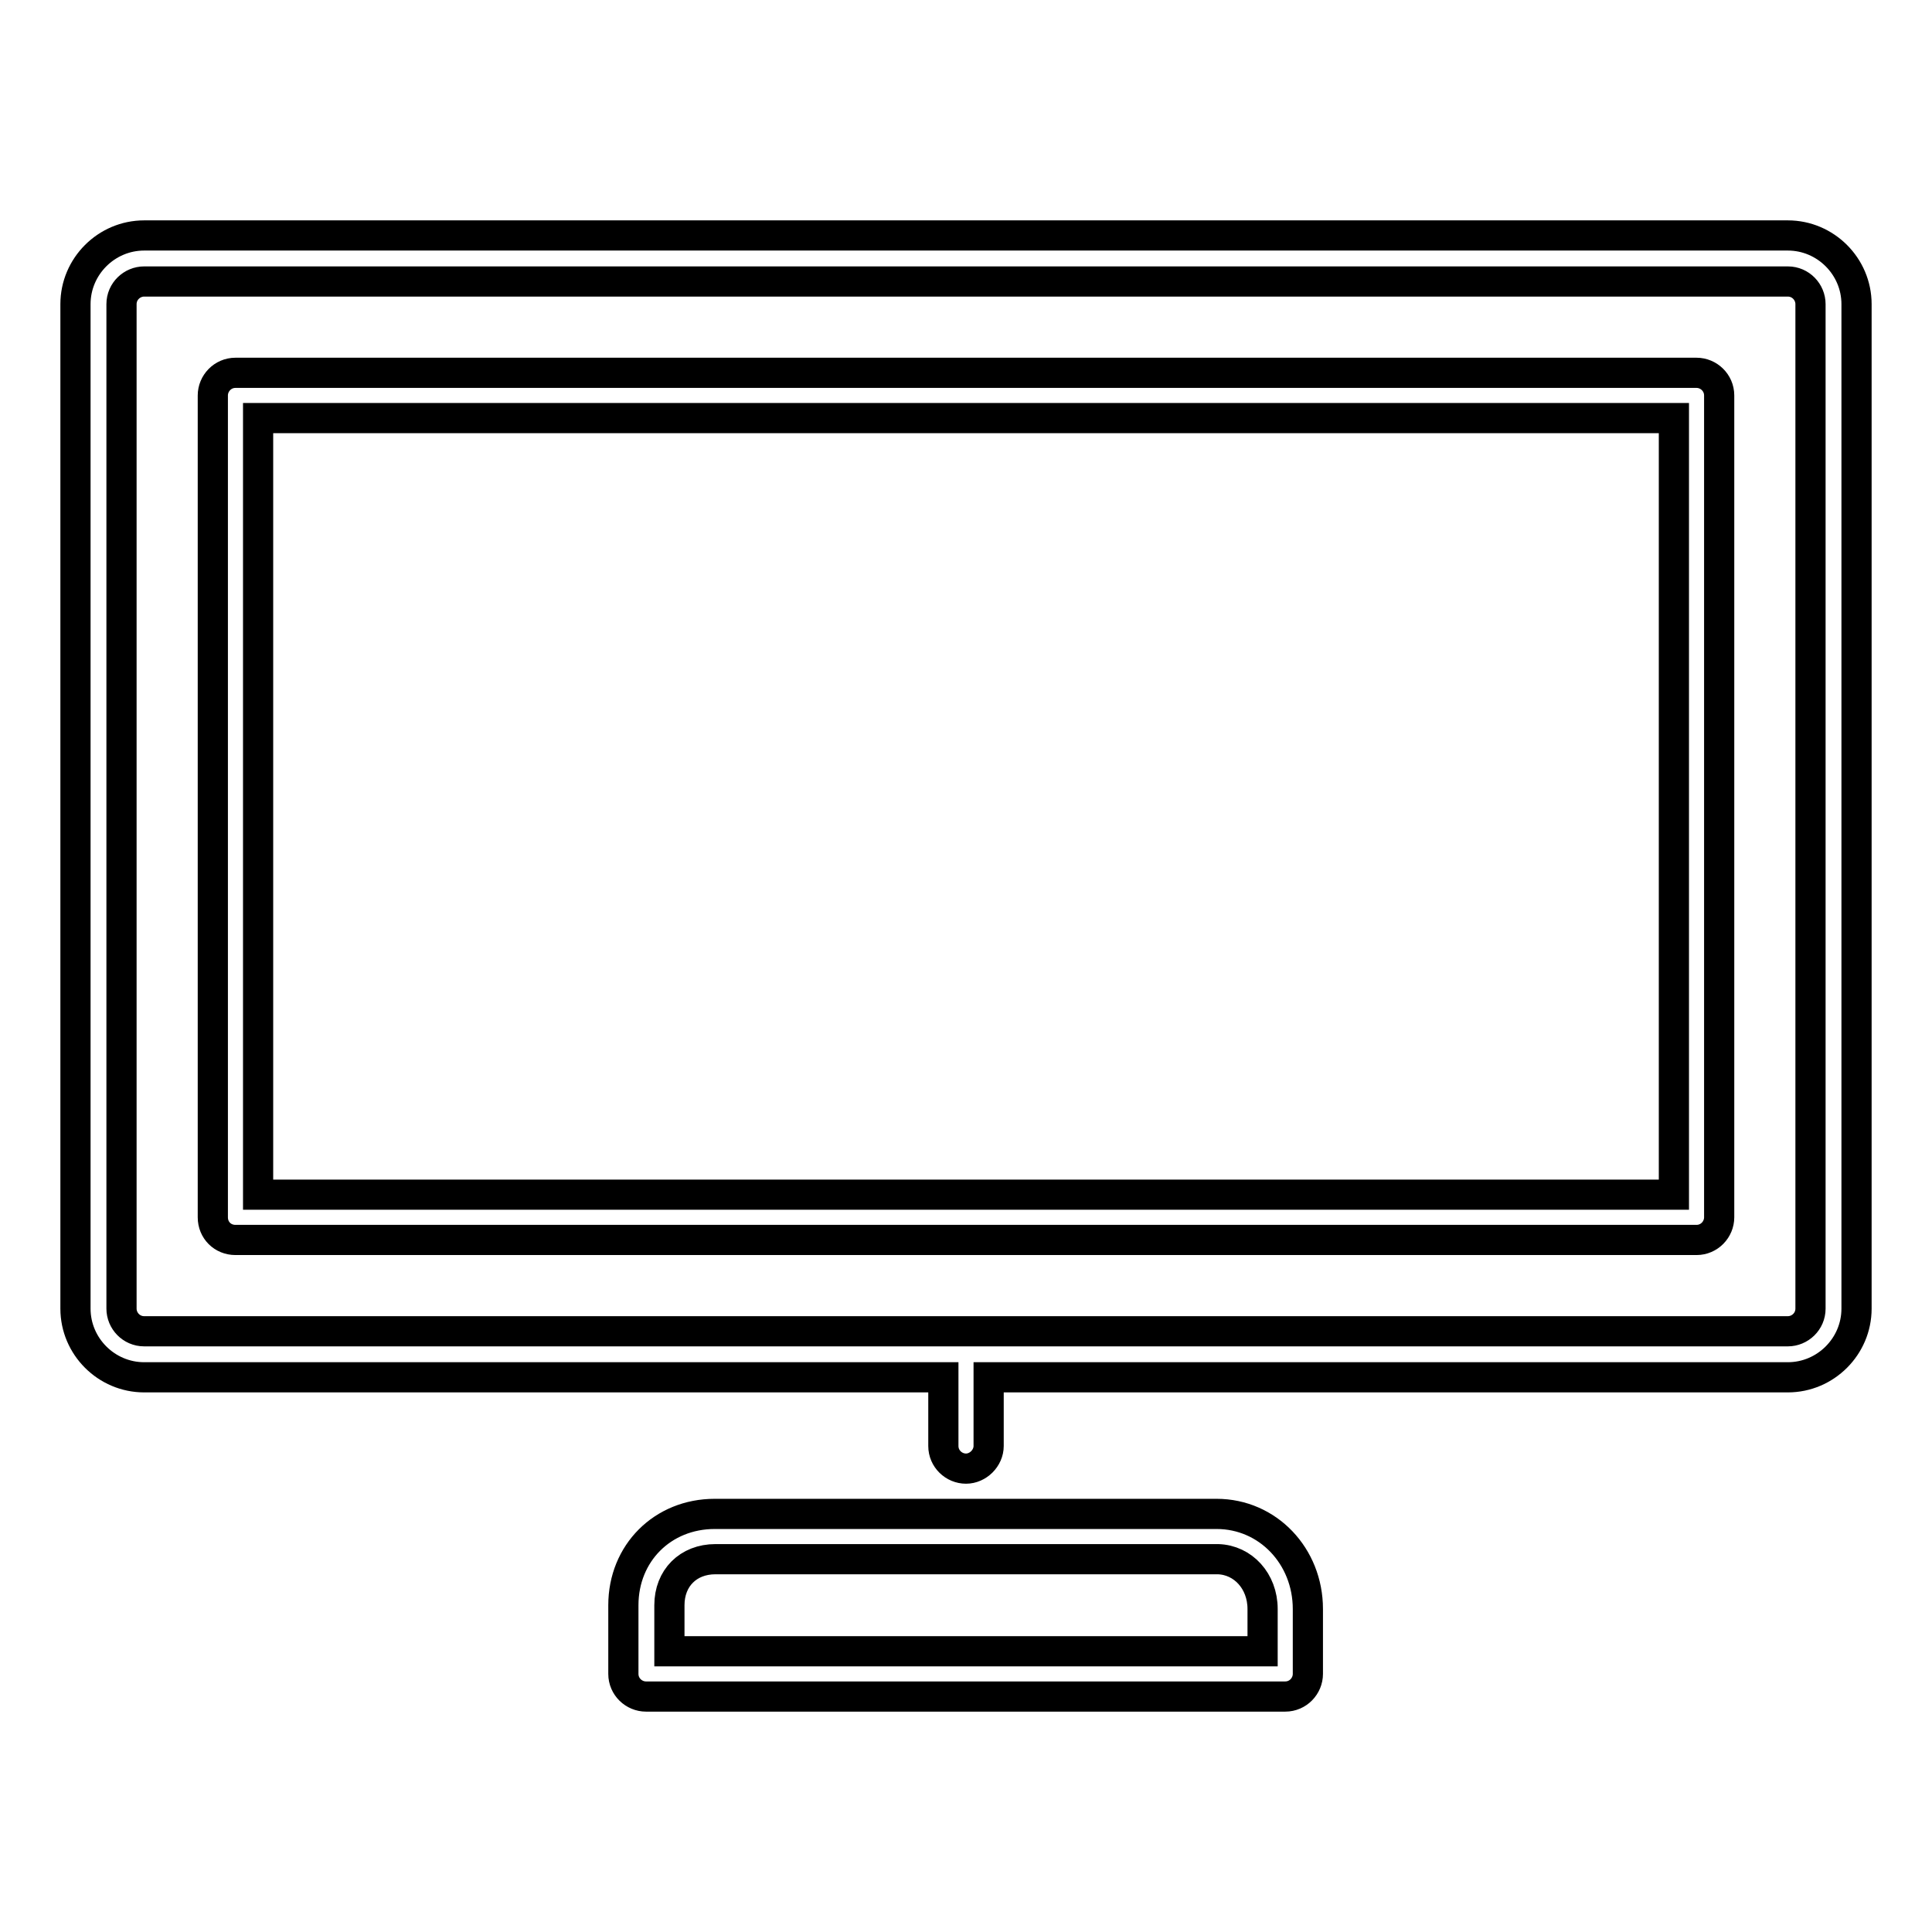
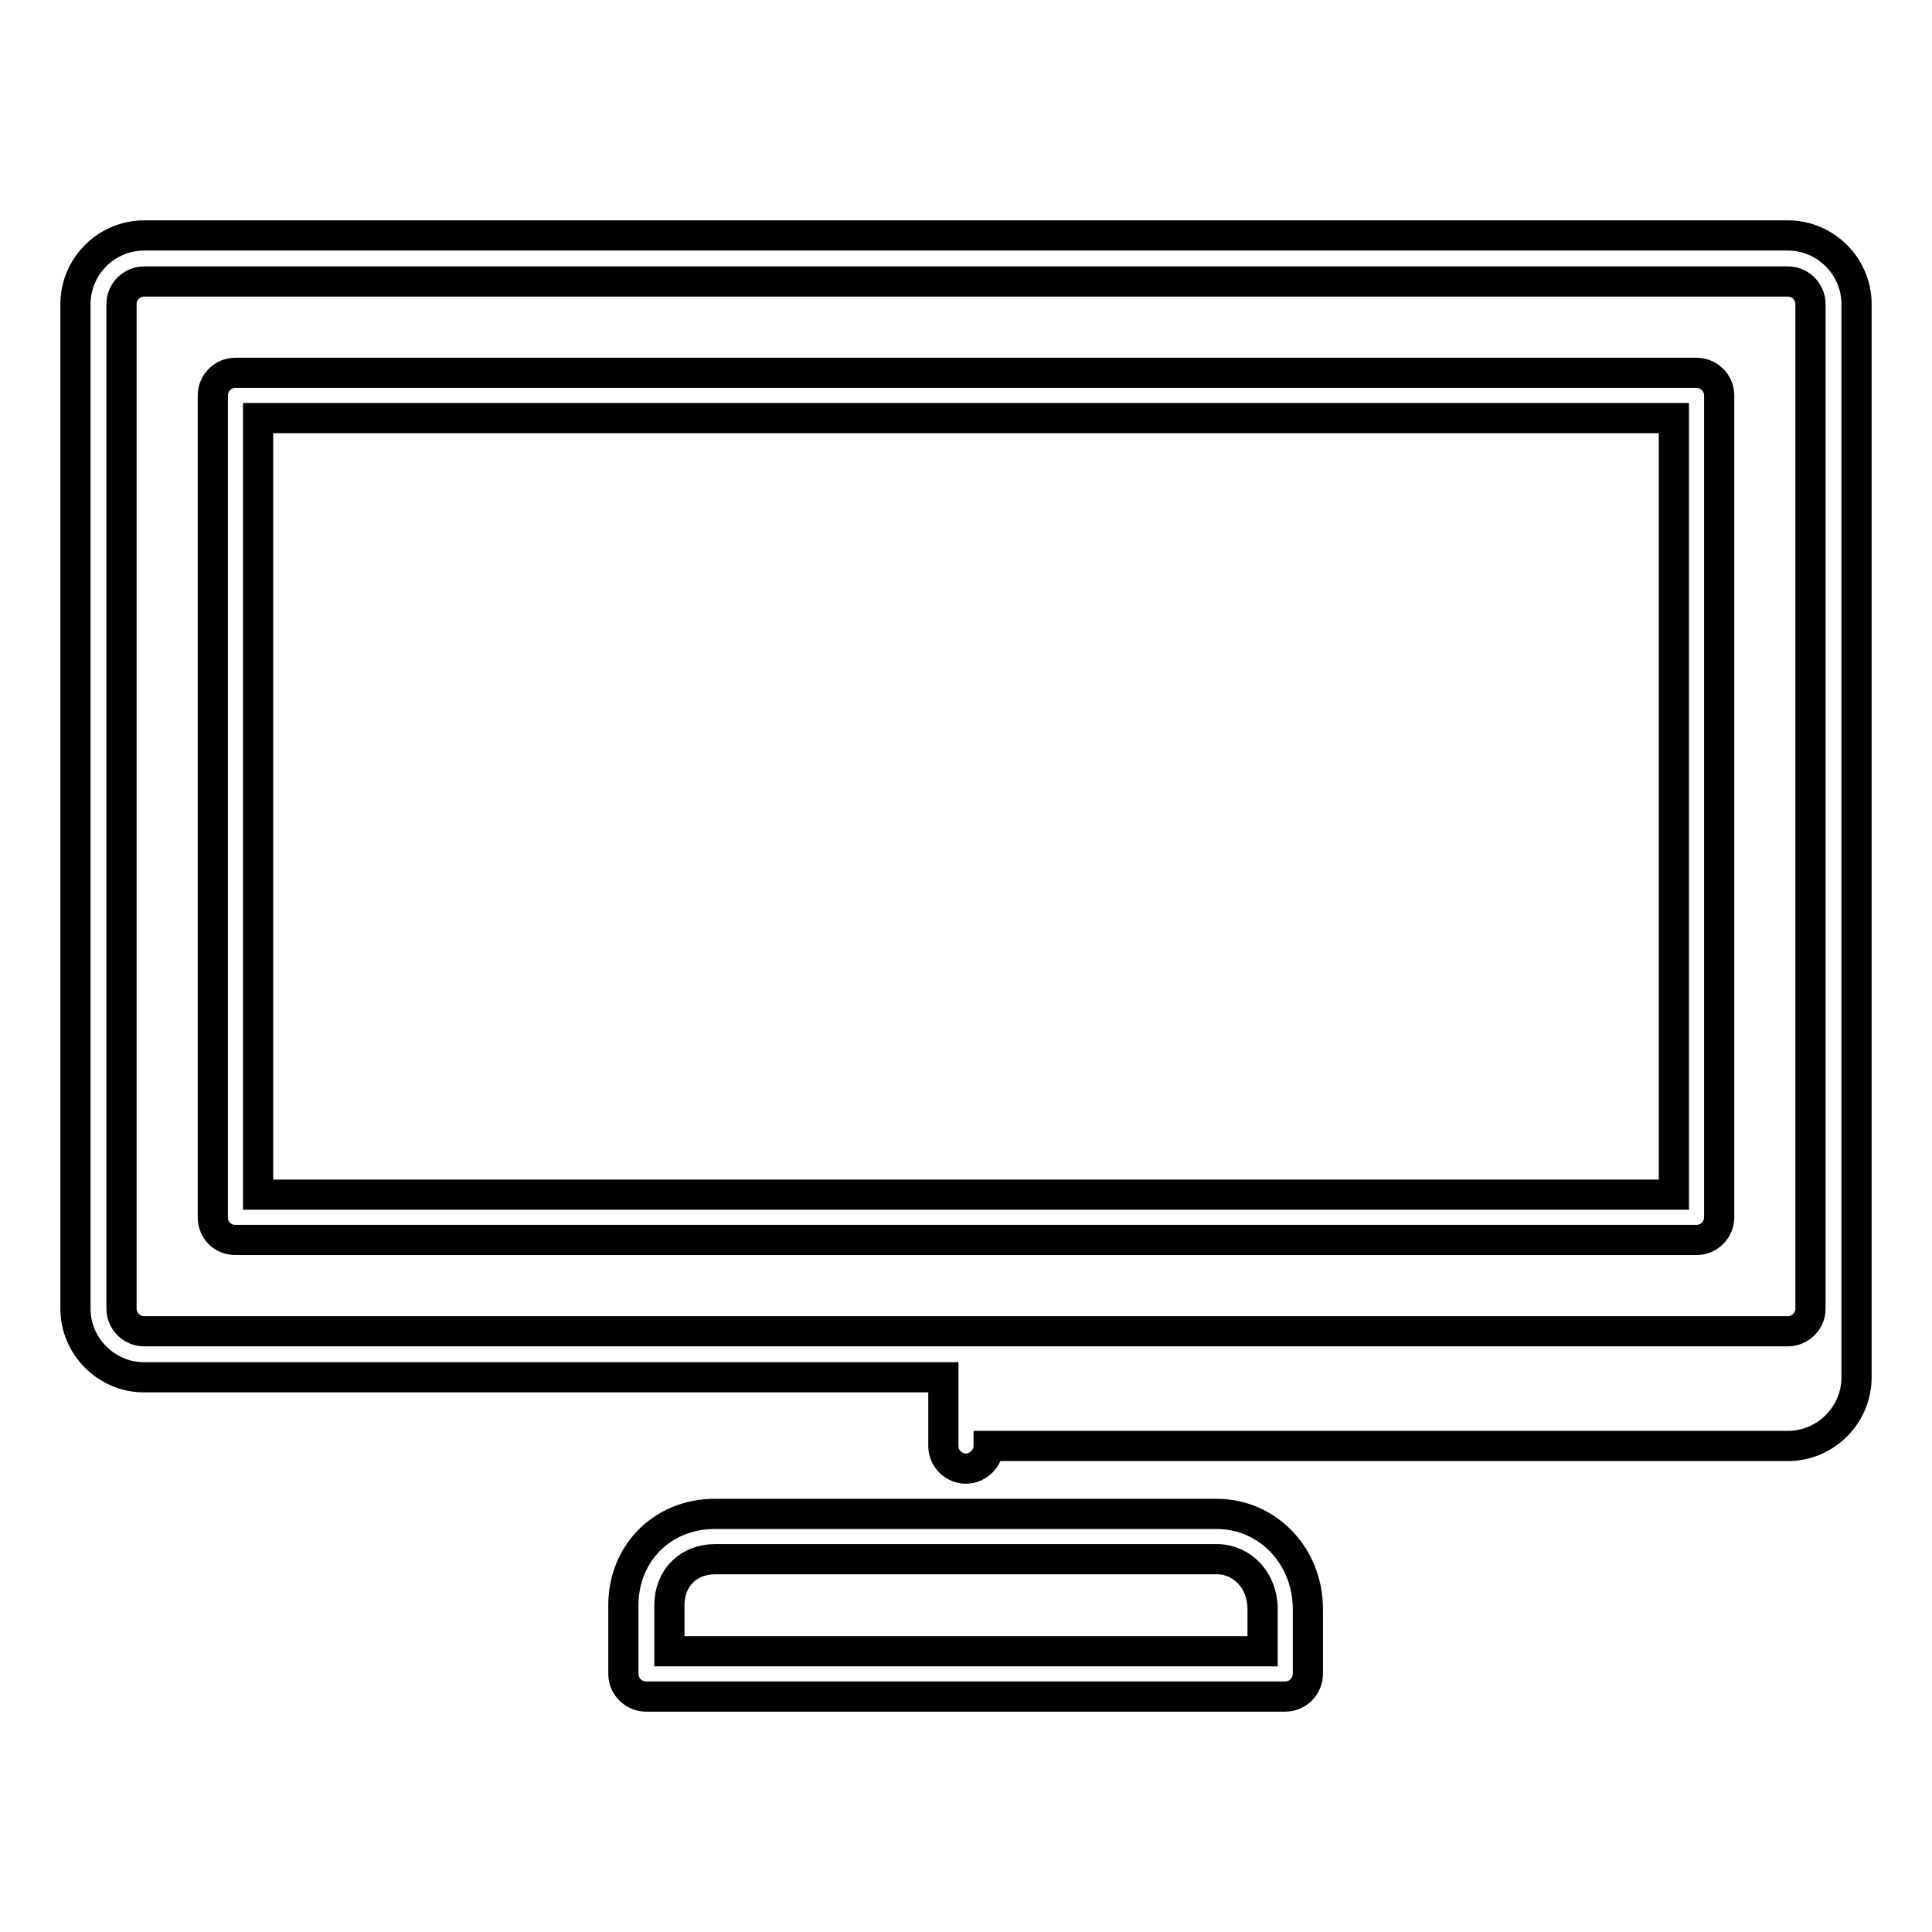
<svg xmlns="http://www.w3.org/2000/svg" version="1.1" x="0px" y="0px" viewBox="0 0 256 256" enable-background="new 0 0 256 256" xml:space="preserve">
  <g>
-     <path stroke-width="4" fill-opacity="0" stroke="#000000" d="M19.1,182.5H125v9.1c0,1.7,1.4,3,3,3s3-1.4,3-3v-9.1h105.9c5,0,9.1-4.1,9.1-9.1V40.3c0-5-4.1-9.1-9.1-9.1 H19.1c-5,0-9.1,4.1-9.1,9.1v133.1C10,178.4,14.1,182.5,19.1,182.5z M16.1,40.3c0-1.7,1.4-3,3-3h217.8c1.7,0,3,1.4,3,3v133.1 c0,1.7-1.4,3-3,3H19.1c-1.7,0-3-1.4-3-3V40.3z M31.2,164.3h193.6c1.7,0,3-1.4,3-3V52.4c0-1.7-1.4-3-3-3H31.2c-1.7,0-3,1.4-3,3 v108.9C28.2,163,29.5,164.3,31.2,164.3z M34.2,55.4h187.6v102.9H34.2V55.4z M94.7,200.6c-6.9,0-12.1,5.2-12.1,12.1v9.1 c0,1.7,1.4,3,3,3h84.7c1.7,0,3-1.4,3-3v-8.6c0-7-5.3-12.6-12.1-12.6H94.7z M167.3,213.2v5.6H88.7v-6.1c0-3.6,2.5-6.1,6.1-6.1h66.6 C164.7,206.7,167.3,209.5,167.3,213.2z" />
+     <path stroke-width="4" fill-opacity="0" stroke="#000000" d="M19.1,182.5H125v9.1c0,1.7,1.4,3,3,3s3-1.4,3-3h105.9c5,0,9.1-4.1,9.1-9.1V40.3c0-5-4.1-9.1-9.1-9.1 H19.1c-5,0-9.1,4.1-9.1,9.1v133.1C10,178.4,14.1,182.5,19.1,182.5z M16.1,40.3c0-1.7,1.4-3,3-3h217.8c1.7,0,3,1.4,3,3v133.1 c0,1.7-1.4,3-3,3H19.1c-1.7,0-3-1.4-3-3V40.3z M31.2,164.3h193.6c1.7,0,3-1.4,3-3V52.4c0-1.7-1.4-3-3-3H31.2c-1.7,0-3,1.4-3,3 v108.9C28.2,163,29.5,164.3,31.2,164.3z M34.2,55.4h187.6v102.9H34.2V55.4z M94.7,200.6c-6.9,0-12.1,5.2-12.1,12.1v9.1 c0,1.7,1.4,3,3,3h84.7c1.7,0,3-1.4,3-3v-8.6c0-7-5.3-12.6-12.1-12.6H94.7z M167.3,213.2v5.6H88.7v-6.1c0-3.6,2.5-6.1,6.1-6.1h66.6 C164.7,206.7,167.3,209.5,167.3,213.2z" />
  </g>
</svg>